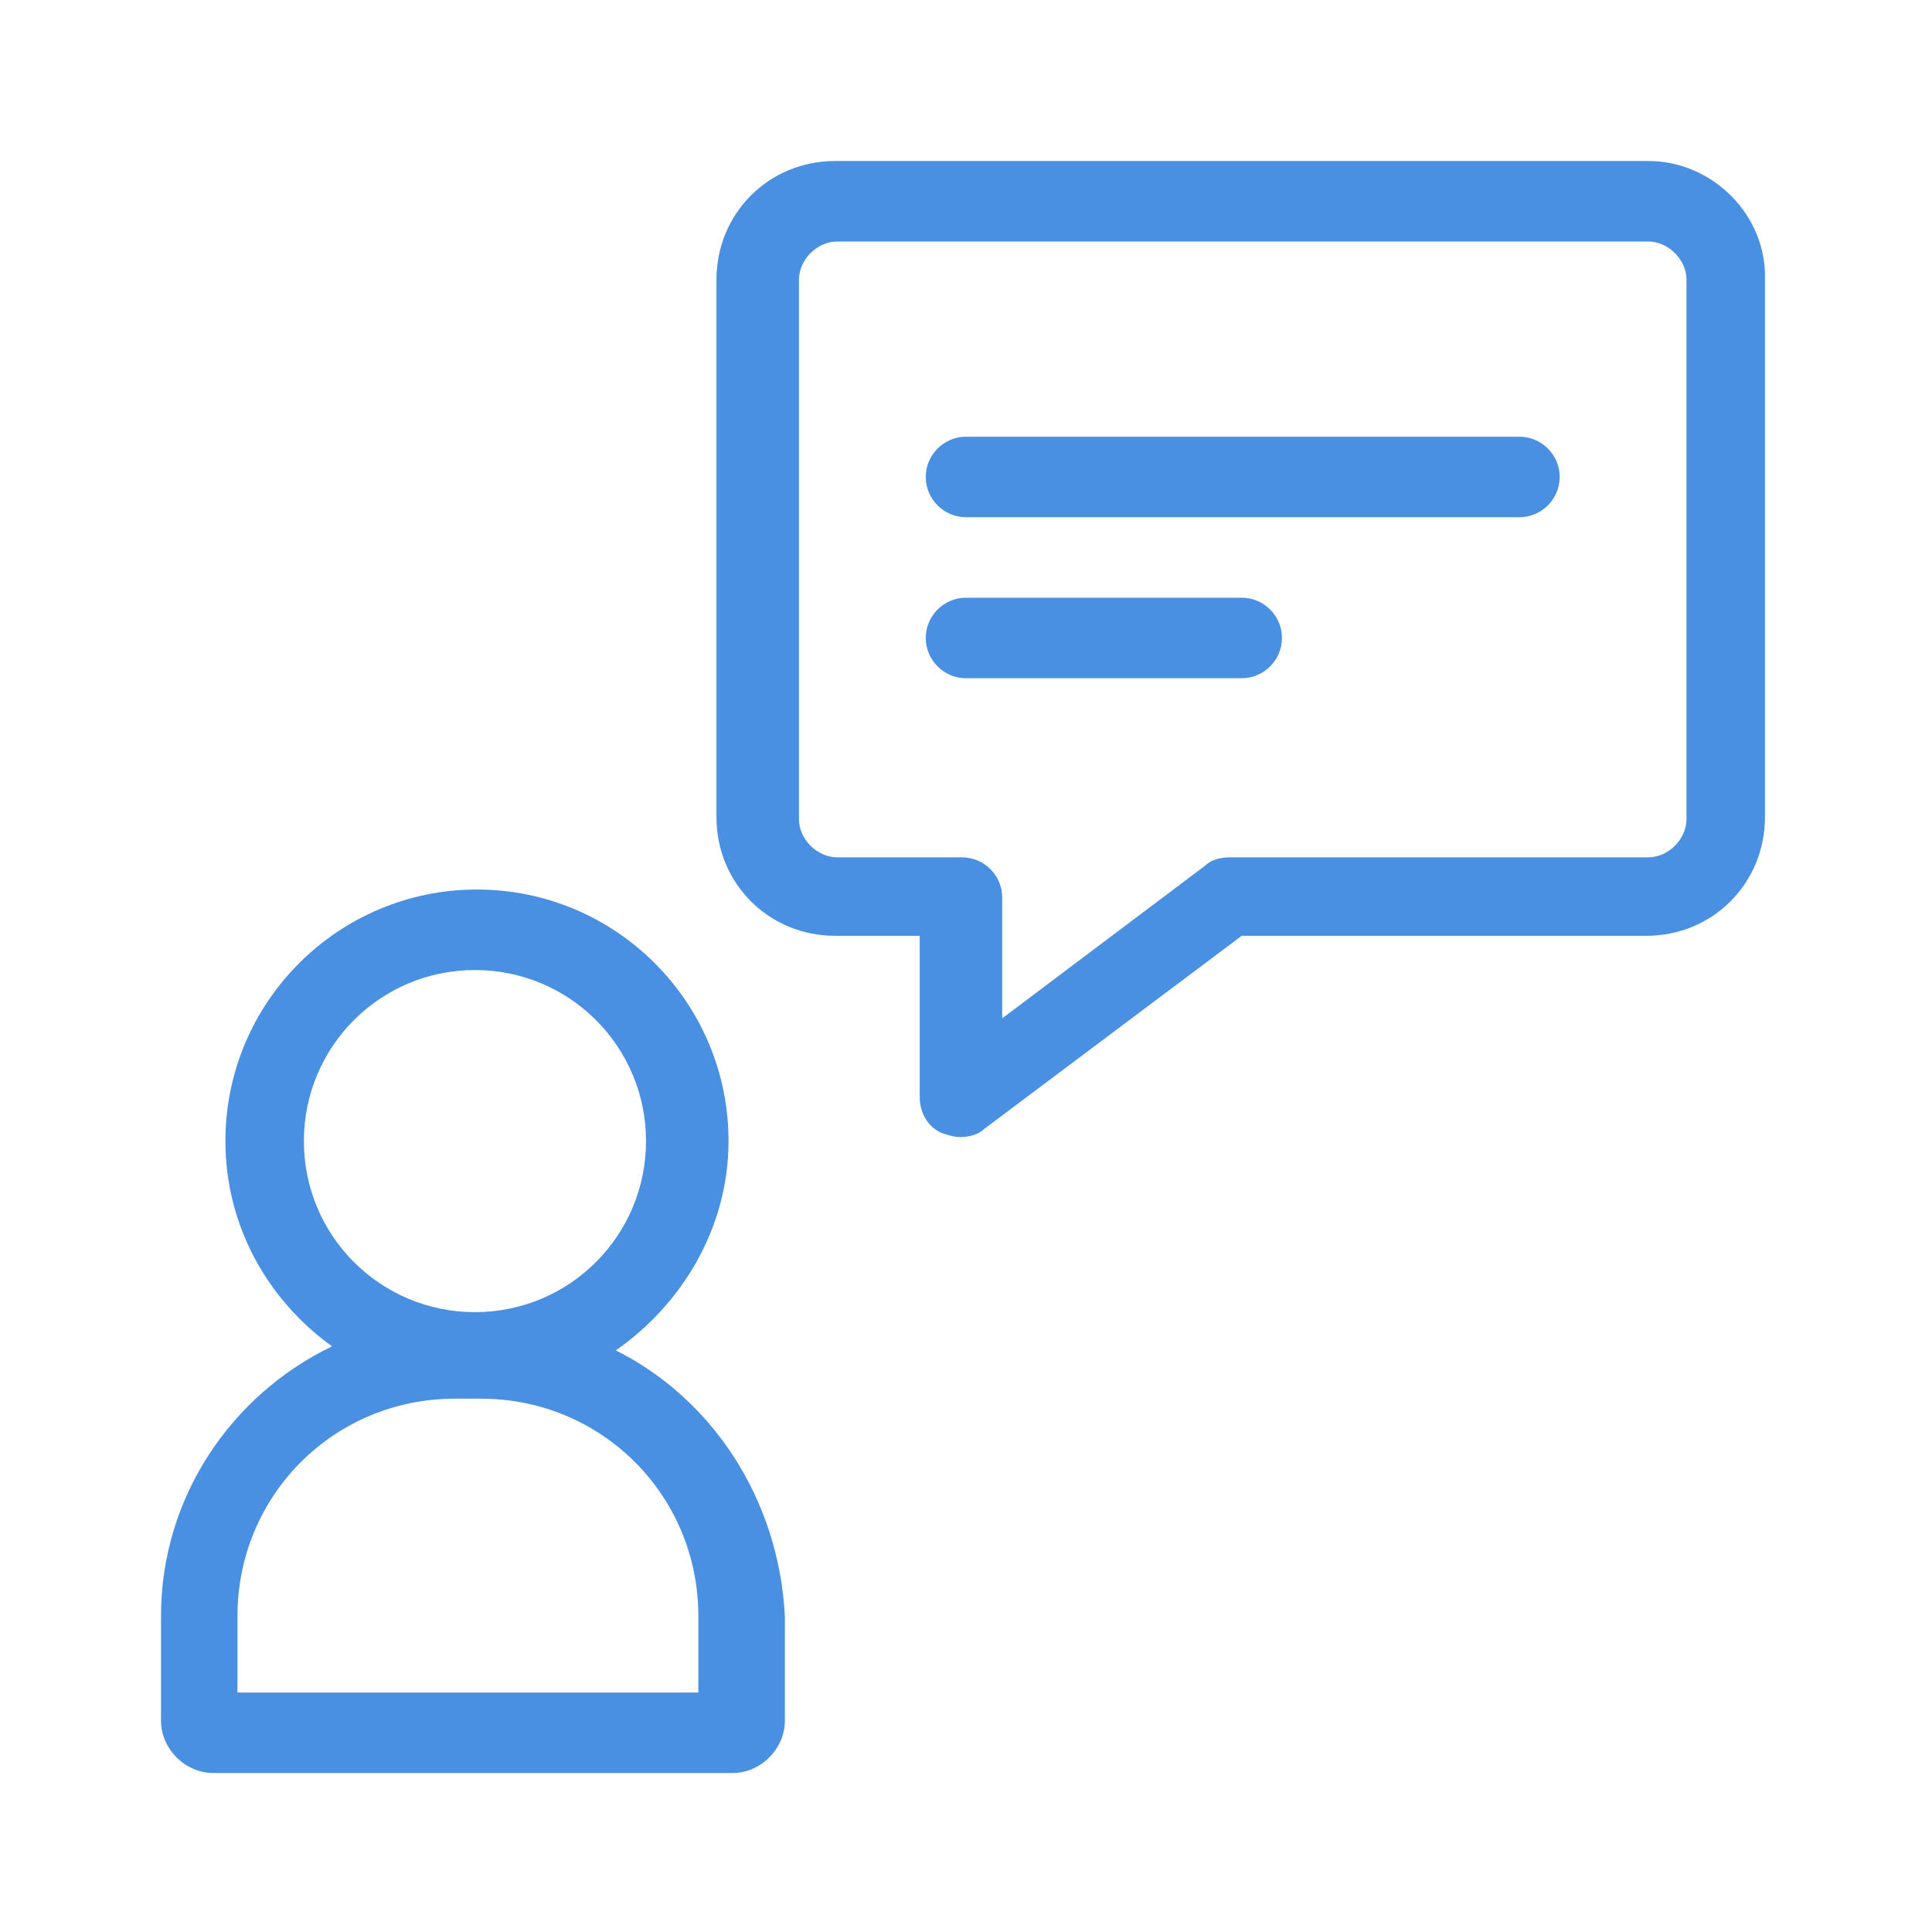
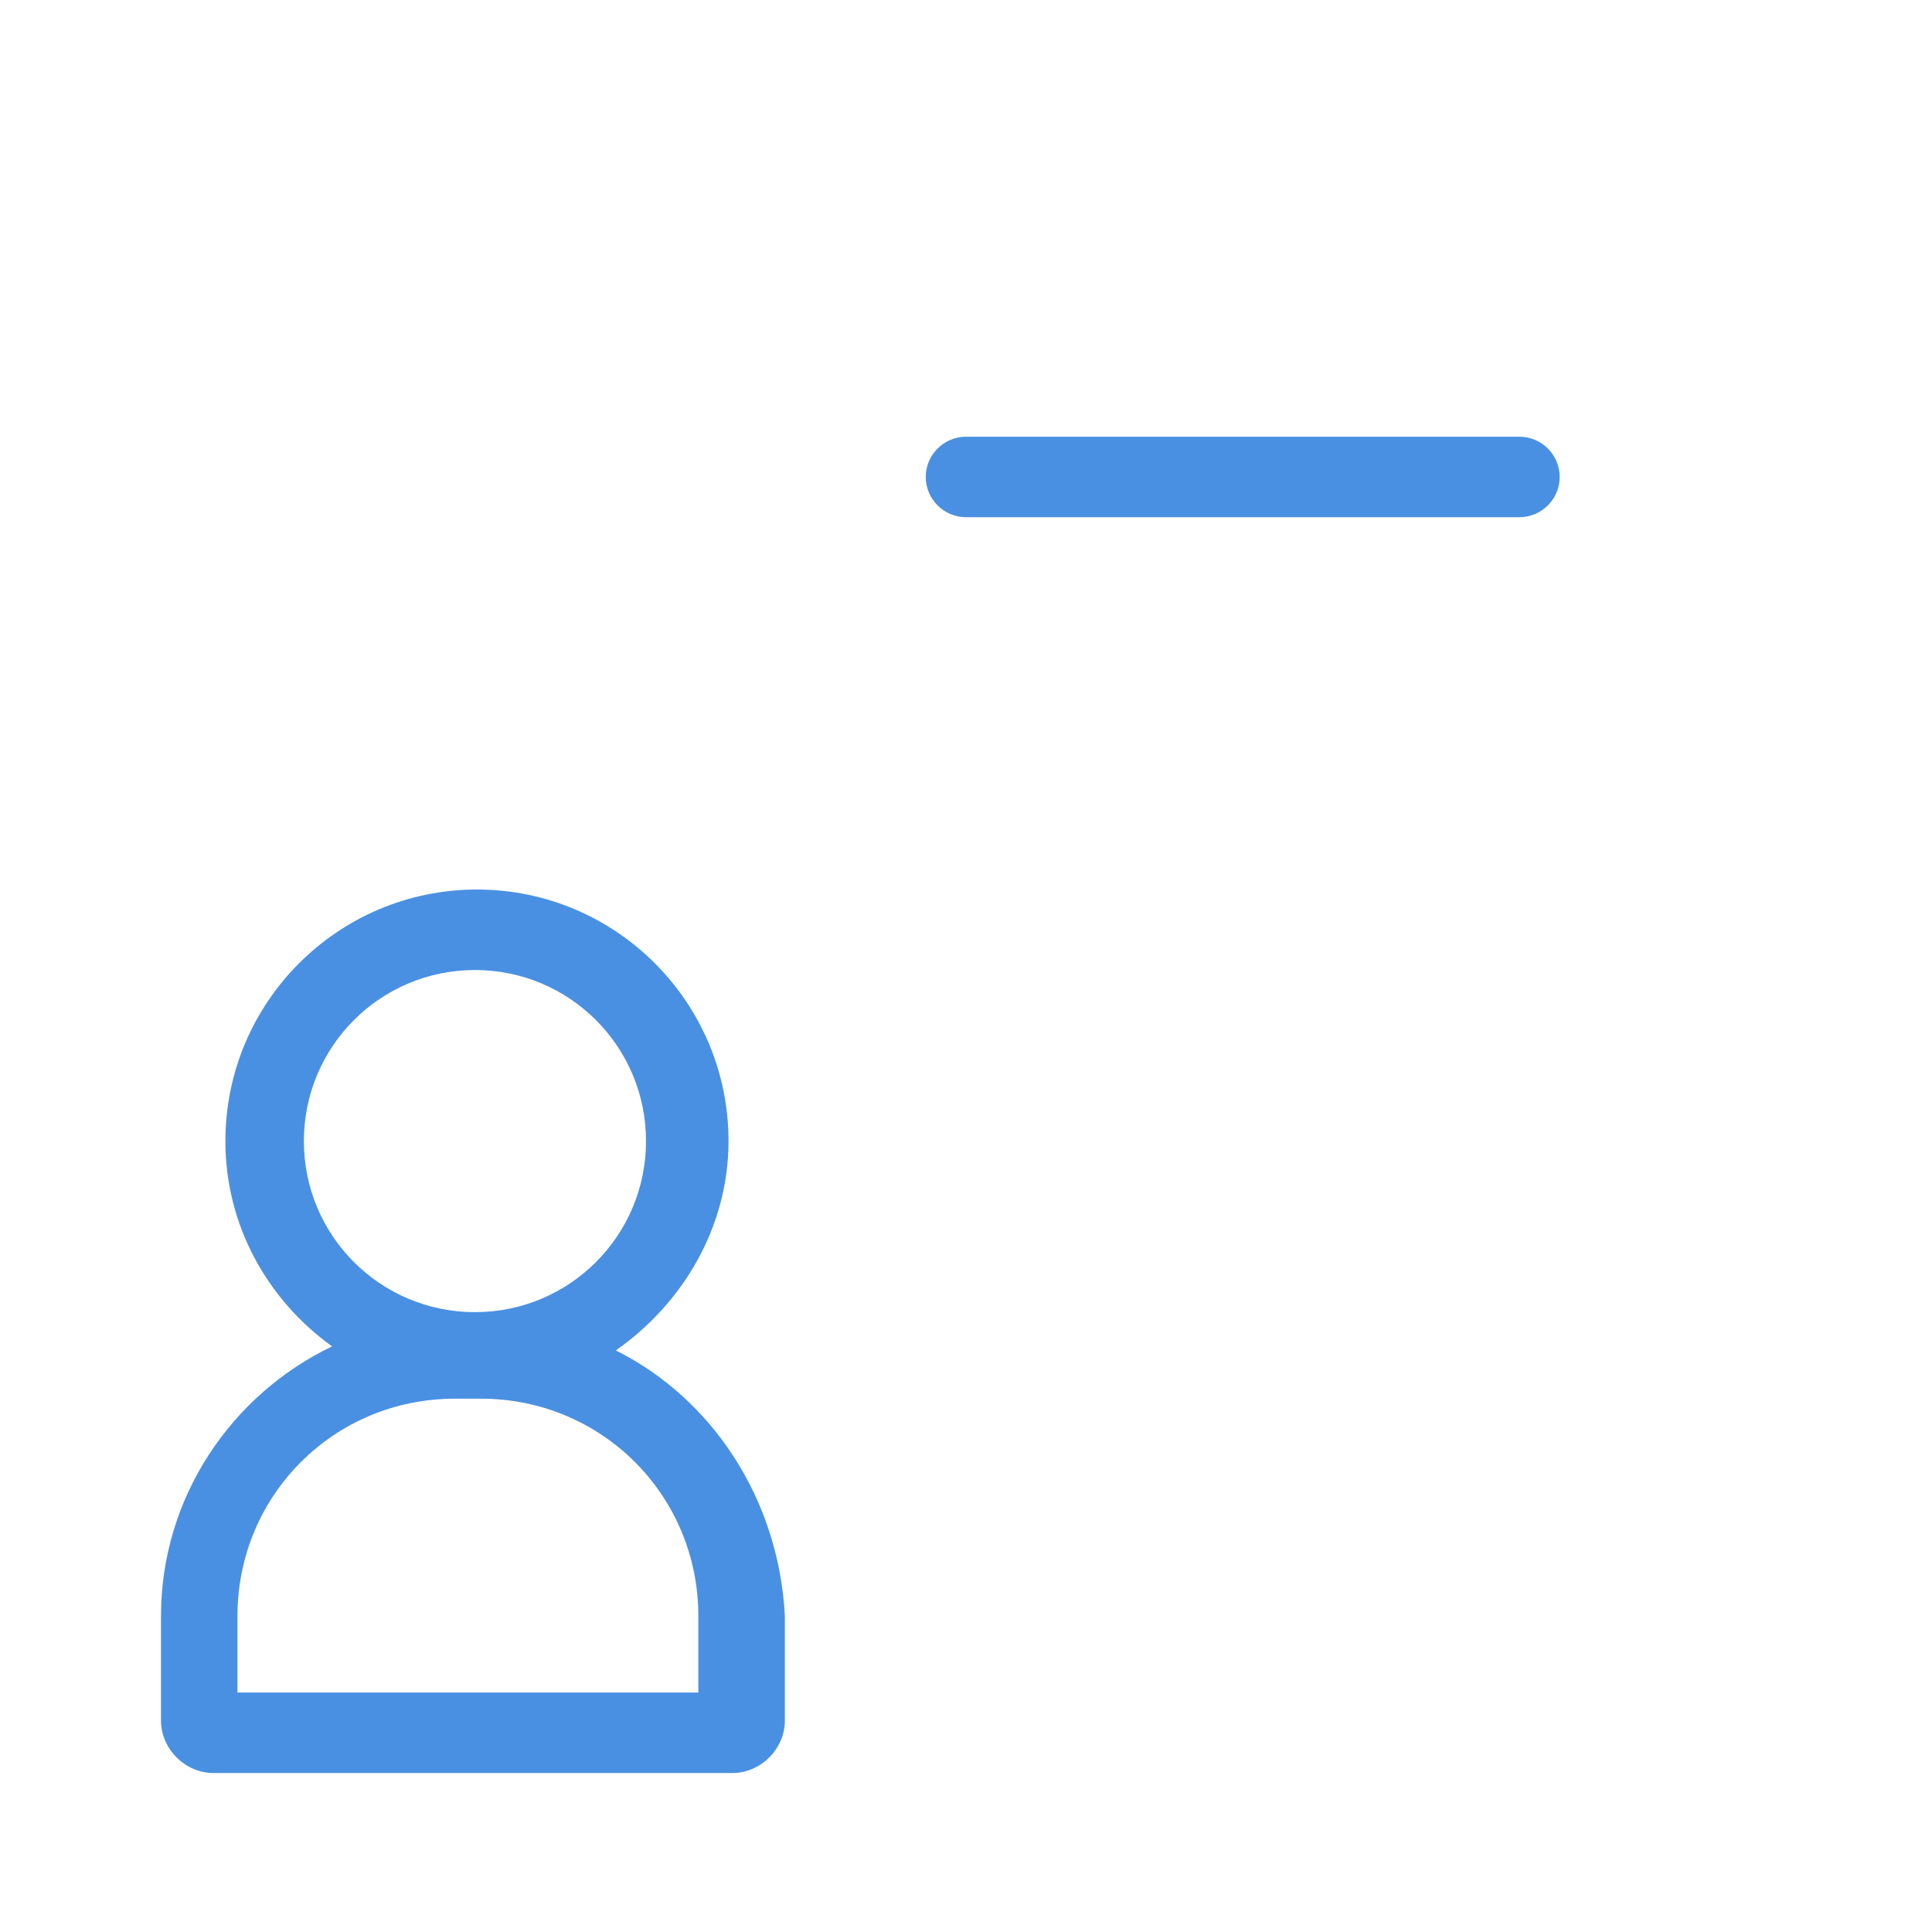
<svg xmlns="http://www.w3.org/2000/svg" version="1.1" id="Ebene_1" x="0px" y="0px" viewBox="0 0 96 96" style="enable-background:new 0 0 96 96;" xml:space="preserve">
  <style type="text/css"> .st0{fill:#4A90E2;} </style>
  <g id="Ebene_1_00000152949129705411148290000007238670518789234610_"> </g>
  <g id="Ebene_2_00000177454860415468086480000013849254337811672462_">
    <path class="st0" d="M30.6,67.1c3.3-2.3,5.6-6.1,5.6-10.4c0-6.9-5.6-12.5-12.5-12.5s-12.5,5.6-12.5,12.5c0,4.2,2.1,7.9,5.3,10.2 c-5,2.4-8.5,7.5-8.5,13.4v5.2c0,1.4,1.2,2.6,2.6,2.6h25.8c1.4,0,2.6-1.2,2.6-2.6v-5.2C38.7,74.5,35.4,69.5,30.6,67.1z M23.6,48.2 c4.7,0,8.5,3.8,8.5,8.5s-3.8,8.5-8.5,8.5s-8.5-3.8-8.5-8.5S18.9,48.2,23.6,48.2z M34.7,84.1H11.8v-3.8c0-6,4.8-10.8,10.8-10.8h1.3 c6,0,10.8,4.8,10.8,10.8V84.1z" />
    <g>
-       <path class="st0" d="M81.9,8H41.5c-3.3,0-5.9,2.6-5.9,5.9v26.7c0,3.3,2.6,5.9,5.9,5.9h4.2v8c0,0.8,0.4,1.5,1.1,1.8 c0.3,0.1,0.6,0.2,0.9,0.2c0.4,0,0.9-0.1,1.2-0.4l12.8-9.6h20.1c3.3,0,5.9-2.6,5.9-5.9V13.9C87.8,10.7,85.1,8,81.9,8z M83.8,40.7 c0,1-0.9,1.9-1.9,1.9H61.1c-0.4,0-0.9,0.1-1.2,0.4l-10.1,7.6v-6c0-1.1-0.9-2-2-2h-6.2c-1,0-1.9-0.9-1.9-1.9V13.9 c0-1,0.9-1.9,1.9-1.9h40.3c1,0,1.9,0.9,1.9,1.9C83.8,13.9,83.8,40.7,83.8,40.7z" />
-       <path class="st0" d="M75.5,21.7H48c-1.1,0-2,0.9-2,2s0.9,2,2,2h27.5c1.1,0,2-0.9,2-2S76.6,21.7,75.5,21.7z" />
-       <path class="st0" d="M61.7,29.7H48c-1.1,0-2,0.9-2,2c0,1.1,0.9,2,2,2h13.7c1.1,0,2-0.9,2-2S62.8,29.7,61.7,29.7z" />
+       <path class="st0" d="M75.5,21.7H48c-1.1,0-2,0.9-2,2s0.9,2,2,2h27.5c1.1,0,2-0.9,2-2S76.6,21.7,75.5,21.7" />
    </g>
  </g>
</svg>